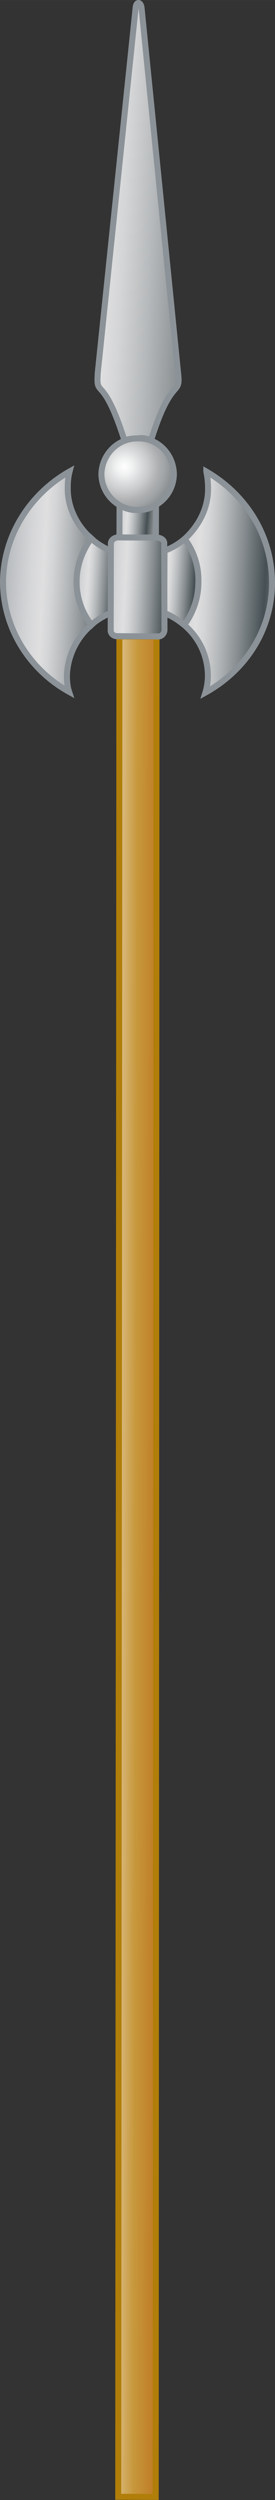
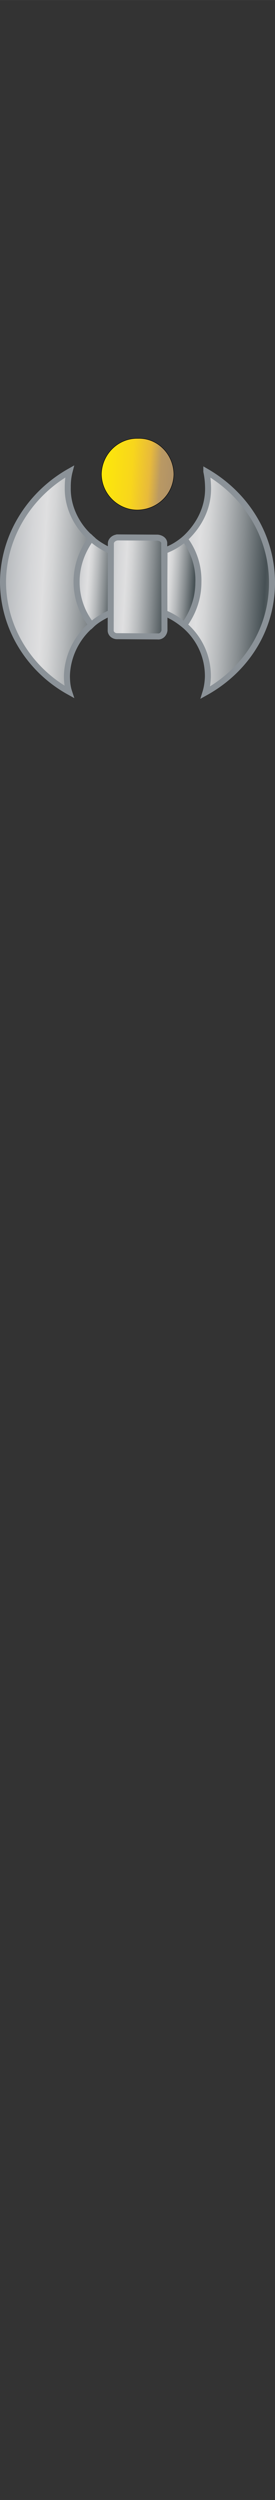
<svg xmlns="http://www.w3.org/2000/svg" width="38.824mm" height="351.84mm" version="1.1" viewBox="0 0 137.57 1246.7">
  <rect x="0" y="0" width="137.57" height="1246.7" fill="#333333" stroke="none" />
  <defs>
    <radialGradient id="b" cx="-2887.4" cy="-7618.7" r="43.604" gradientTransform="matrix(.416 -.638 .638 .416 6432 1754.5)" gradientUnits="userSpaceOnUse">
      <stop stop-color="#E5E1DF" offset="0" />
      <stop stop-color="#F1EFEE" offset="0" />
      <stop stop-color="#fff" offset="0" />
      <stop stop-color="#F0F1F1" offset=".125" />
      <stop stop-color="#C9CBCC" offset=".363" />
      <stop stop-color="#ACAEB0" offset=".522" />
      <stop stop-color="#A2A5A7" offset=".603" />
      <stop stop-color="#888D90" offset=".74" />
      <stop stop-color="#5E6669" offset=".914" />
      <stop stop-color="#465054" offset="1" />
    </radialGradient>
    <linearGradient id="c" x1="-1332.6" x2="-1356.5" y1="-5105.5" y2="-5148.6" gradientTransform="matrix(.546 -.838 .838 .546 5406.5 2101.4)" gradientUnits="userSpaceOnUse">
      <stop stop-color="#A78B6B" offset="0" />
      <stop stop-color="#BA9963" offset=".25" />
      <stop stop-color="#E8BA3B" offset=".36" />
      <stop stop-color="#F8D61C" offset=".54" />
      <stop stop-color="#FFF200" offset="1" />
    </linearGradient>
    <linearGradient id="d" x1="-1341.4" x2="-1395.8" y1="-5017.7" y2="-5112" gradientTransform="matrix(.546 -.838 .838 .546 5406.5 2101.4)" gradientUnits="userSpaceOnUse">
      <stop stop-color="#E5E1DF" offset="0" />
      <stop stop-color="#DDDAD6" offset="0" />
      <stop stop-color="#CECCC9" offset=".038" />
      <stop stop-color="#A7A9A8" offset=".112" />
      <stop stop-color="#697072" offset=".212" />
      <stop stop-color="#465054" offset=".264" />
      <stop stop-color="#868C8F" offset=".371" />
      <stop stop-color="#B6B9BB" offset=".463" />
      <stop stop-color="#D4D5D6" offset=".533" />
      <stop stop-color="#DFDFE0" offset=".573" />
      <stop stop-color="#D5D6D8" offset=".633" />
      <stop stop-color="#BBBEC1" offset=".733" />
      <stop stop-color="#91979D" offset=".861" />
      <stop stop-color="#8B9298" offset=".876" />
      <stop stop-color="#D1D3D4" offset="1" />
      <stop stop-color="#A7A9AC" offset="1" />
    </linearGradient>
    <linearGradient id="e" x1="-1188.6" x2="-1288.6" y1="-5108.2" y2="-5281.4" gradientTransform="matrix(.546 -.838 .838 .546 5406.5 2101.4)" gradientUnits="userSpaceOnUse">
      <stop stop-color="#E5E1DF" offset="0" />
      <stop stop-color="#DDDAD6" offset="0" />
      <stop stop-color="#CECCC9" offset=".038" />
      <stop stop-color="#A7A9A8" offset=".112" />
      <stop stop-color="#697072" offset=".212" />
      <stop stop-color="#465054" offset=".264" />
      <stop stop-color="#868C8F" offset=".371" />
      <stop stop-color="#B6B9BB" offset=".463" />
      <stop stop-color="#D4D5D6" offset=".533" />
      <stop stop-color="#DFDFE0" offset=".573" />
      <stop stop-color="#D5D6D8" offset=".633" />
      <stop stop-color="#BBBEC1" offset=".733" />
      <stop stop-color="#91979D" offset=".861" />
      <stop stop-color="#8B9298" offset=".876" />
      <stop stop-color="#D1D3D4" offset="1" />
      <stop stop-color="#A7A9AC" offset="1" />
    </linearGradient>
    <linearGradient id="f" x1="-1375.1" x2="-1408.6" y1="-5067.7" y2="-5125.7" gradientTransform="matrix(.546 -.838 .838 .546 5406.5 2101.4)" gradientUnits="userSpaceOnUse">
      <stop stop-color="#E5E1DF" offset="0" />
      <stop stop-color="#DDDAD6" offset="0" />
      <stop stop-color="#CECCC9" offset=".038" />
      <stop stop-color="#A7A9A8" offset=".112" />
      <stop stop-color="#697072" offset=".212" />
      <stop stop-color="#465054" offset=".264" />
      <stop stop-color="#868C8F" offset=".371" />
      <stop stop-color="#B6B9BB" offset=".463" />
      <stop stop-color="#D4D5D6" offset=".533" />
      <stop stop-color="#DFDFE0" offset=".573" />
      <stop stop-color="#D5D6D8" offset=".633" />
      <stop stop-color="#BBBEC1" offset=".733" />
      <stop stop-color="#91979D" offset=".861" />
      <stop stop-color="#8B9298" offset=".876" />
      <stop stop-color="#D1D3D4" offset="1" />
      <stop stop-color="#A7A9AC" offset="1" />
    </linearGradient>
    <linearGradient id="g" x1="-1383" x2="-1437.4" y1="-5083" y2="-5177.2" gradientTransform="matrix(.546 -.838 .838 .546 5406.5 2101.4)" gradientUnits="userSpaceOnUse">
      <stop stop-color="#E5E1DF" offset="0" />
      <stop stop-color="#DDDAD6" offset="0" />
      <stop stop-color="#CECCC9" offset=".038" />
      <stop stop-color="#A7A9A8" offset=".112" />
      <stop stop-color="#697072" offset=".212" />
      <stop stop-color="#465054" offset=".264" />
      <stop stop-color="#868C8F" offset=".371" />
      <stop stop-color="#B6B9BB" offset=".463" />
      <stop stop-color="#D4D5D6" offset=".533" />
      <stop stop-color="#DFDFE0" offset=".573" />
      <stop stop-color="#D5D6D8" offset=".633" />
      <stop stop-color="#BBBEC1" offset=".733" />
      <stop stop-color="#91979D" offset=".861" />
      <stop stop-color="#8B9298" offset=".876" />
      <stop stop-color="#D1D3D4" offset="1" />
      <stop stop-color="#A7A9AC" offset="1" />
    </linearGradient>
    <linearGradient id="h" x1="-1368.3" x2="-1389.3" y1="-5062.8" y2="-5100.7" gradientTransform="matrix(.546 -.838 .838 .546 5406.5 2101.4)" gradientUnits="userSpaceOnUse">
      <stop stop-color="#E5E1DF" offset="0" />
      <stop stop-color="#DDDAD6" offset="0" />
      <stop stop-color="#CECCC9" offset=".038" />
      <stop stop-color="#A7A9A8" offset=".112" />
      <stop stop-color="#697072" offset=".212" />
      <stop stop-color="#465054" offset=".264" />
      <stop stop-color="#868C8F" offset=".371" />
      <stop stop-color="#B6B9BB" offset=".463" />
      <stop stop-color="#D4D5D6" offset=".533" />
      <stop stop-color="#DFDFE0" offset=".573" />
      <stop stop-color="#D5D6D8" offset=".633" />
      <stop stop-color="#BBBEC1" offset=".733" />
      <stop stop-color="#91979D" offset=".861" />
      <stop stop-color="#8B9298" offset=".876" />
      <stop stop-color="#D1D3D4" offset="1" />
      <stop stop-color="#A7A9AC" offset="1" />
    </linearGradient>
    <linearGradient id="i" x1="-1357.3" x2="-1373.1" y1="-5101.7" y2="-5130.3" gradientTransform="matrix(.546 -.838 .838 .546 5406.5 2101.4)" gradientUnits="userSpaceOnUse">
      <stop stop-color="#E5E1DF" offset="0" />
      <stop stop-color="#DDDAD6" offset="0" />
      <stop stop-color="#CECCC9" offset=".038" />
      <stop stop-color="#A7A9A8" offset=".112" />
      <stop stop-color="#697072" offset=".212" />
      <stop stop-color="#465054" offset=".264" />
      <stop stop-color="#868C8F" offset=".371" />
      <stop stop-color="#B6B9BB" offset=".463" />
      <stop stop-color="#D4D5D6" offset=".533" />
      <stop stop-color="#DFDFE0" offset=".573" />
      <stop stop-color="#D5D6D8" offset=".633" />
      <stop stop-color="#BBBEC1" offset=".733" />
      <stop stop-color="#91979D" offset=".861" />
      <stop stop-color="#8B9298" offset=".876" />
      <stop stop-color="#D1D3D4" offset="1" />
      <stop stop-color="#A7A9AC" offset="1" />
    </linearGradient>
    <linearGradient id="j" x1="-1390.5" x2="-1411.5" y1="-5096.3" y2="-5134.1" gradientTransform="matrix(.546 -.838 .838 .546 5406.5 2101.4)" gradientUnits="userSpaceOnUse">
      <stop stop-color="#E5E1DF" offset="0" />
      <stop stop-color="#DDDAD6" offset="0" />
      <stop stop-color="#CECCC9" offset=".038" />
      <stop stop-color="#A7A9A8" offset=".112" />
      <stop stop-color="#697072" offset=".212" />
      <stop stop-color="#465054" offset=".264" />
      <stop stop-color="#868C8F" offset=".371" />
      <stop stop-color="#B6B9BB" offset=".463" />
      <stop stop-color="#D4D5D6" offset=".533" />
      <stop stop-color="#DFDFE0" offset=".573" />
      <stop stop-color="#D5D6D8" offset=".633" />
      <stop stop-color="#BBBEC1" offset=".733" />
      <stop stop-color="#91979D" offset=".861" />
      <stop stop-color="#8B9298" offset=".876" />
      <stop stop-color="#D1D3D4" offset="1" />
      <stop stop-color="#A7A9AC" offset="1" />
    </linearGradient>
    <linearGradient id="a" x1="-1481.9" x2="-1470.5" y1="9019.1" y2="9001.5" gradientTransform="matrix(.546 -.838 -.838 -.546 8733.3 4278)" gradientUnits="userSpaceOnUse">
      <stop stop-color="#DFC595" offset="0" />
      <stop stop-color="#C7983C" offset=".5" />
      <stop stop-color="#BF7C26" offset="1" />
    </linearGradient>
  </defs>
  <g transform="translate(-307.89 -194.51)">
    <path d="m363.39 500.02c-3.43 1.599-7.074 3.53-9.724 6.111-4.733-5.955-7.486-13.48-7.463-21.601 0.02-8.119 2.836-15.384 7.328-21.544 2.917 2.86 6.503 4.706 9.742 6.347l0.117 30.688z" fill="url(#j)" stroke="#8b9298" stroke-width="3" />
-     <path d="m367.62 511.88-0.582 927.73 18.745 0.069 0.411-927.67z" fill="url(#a)" stroke="#b07e09" stroke-width="3" />
    <g stroke="#8b9298" stroke-width="3">
-       <path d="m385.93 446.29-0.05 16.238-18.237 0.085 0.05-16.238c2.351 1.534 5.476 2.607 8.924 2.459 3.773 0.067 6.768-0.85 9.313-2.545z" fill="url(#i)" />
      <path d="m400.04 506.18c-3.145-2.525-6.161-4.493-9.965-6.006l0.106-31.03c3.766-1.377 6.861-3.186 10.056-5.893 4.401 5.739 7.155 13.264 6.91 21.726-0.025 8.111-2.842 15.376-7.106 21.203z" fill="url(#h)" />
      <path d="m353.66 506.13c-7.384 6.198-12.06 15.589-12.293 25.485 0.029 2.89 0.285 5.443 1.092 7.881-19.69-10.903-33.037-31.556-33.074-55.02 0.31-23.243 13.649-43.738 33.325-54.857-0.638 2.456-0.948 5.125-0.916 8.024-0.231 9.895 4.659 19.297 11.726 25.334-4.485 6.165-7.308 13.426-7.327 21.545-0.019 8.127 2.734 15.652 7.468 21.607z" fill="url(#g)" />
      <path d="m366.76 462.5 20.015 0.119c1.784 0.198 3.465 1.294 3.262 3.074l0.135 43.148c-0.204 1.778-1.633 3.244-3.413 3.039l-20.017-0.12c-2 0.134-3.465-1.292-3.478-2.739l0.086-43.487c-0.02-1.436 1.408-2.899 3.41-3.034z" fill="url(#f)" />
-       <path d="m378.67 198.04 18.331 182.73c1.35 11.883-3.329 0.706-13.538 33.29-1.897-0.765-4.352-1.4-6.569-0.935-2.339-0.086-4.561 0.388-6.778 0.855-11.05-34.471-14.339-19.864-13.272-33.997l18.929-181.92c0.311-2.672 2.313-2.807 2.897-0.029z" fill="url(#e)" />
      <path d="m411.11 429.67c19.809 11.461 32.816 31.894 32.847 55.354 0.034 23.468-13.094 43.628-33.317 54.858 0.863-2.788 1.159-5.465 1.252-7.799 0.108-10.461-4.437-19.637-11.843-25.897 4.276-5.829 7.088-13.087 7.108-21.205 0.244-8.462-2.51-15.986-6.909-21.725 7.052-6.416 11.843-15.259 11.737-25.375-0.039-2.886-0.29-5.446-0.875-8.211z" fill="url(#d)" />
    </g>
    <path d="m376.89 413.13c9.783-0.335 17.878 7.814 17.982 17.934-0.226 9.901-8.143 17.652-18.263 17.767-9.568-0.01-17.876-7.815-17.994-17.93 0.236-9.902 8.374-17.996 18.275-17.771z" fill="url(#c)" stroke="#000" stroke-width=".216" />
-     <path d="m376.89 413.13c9.783-0.335 17.878 7.814 17.982 17.934-0.226 9.901-8.143 17.652-18.263 17.767-9.568-0.01-17.876-7.815-17.994-17.93 0.236-9.902 8.374-17.996 18.275-17.771z" fill="url(#b)" stroke="#8b9298" stroke-width="3" />
  </g>
</svg>